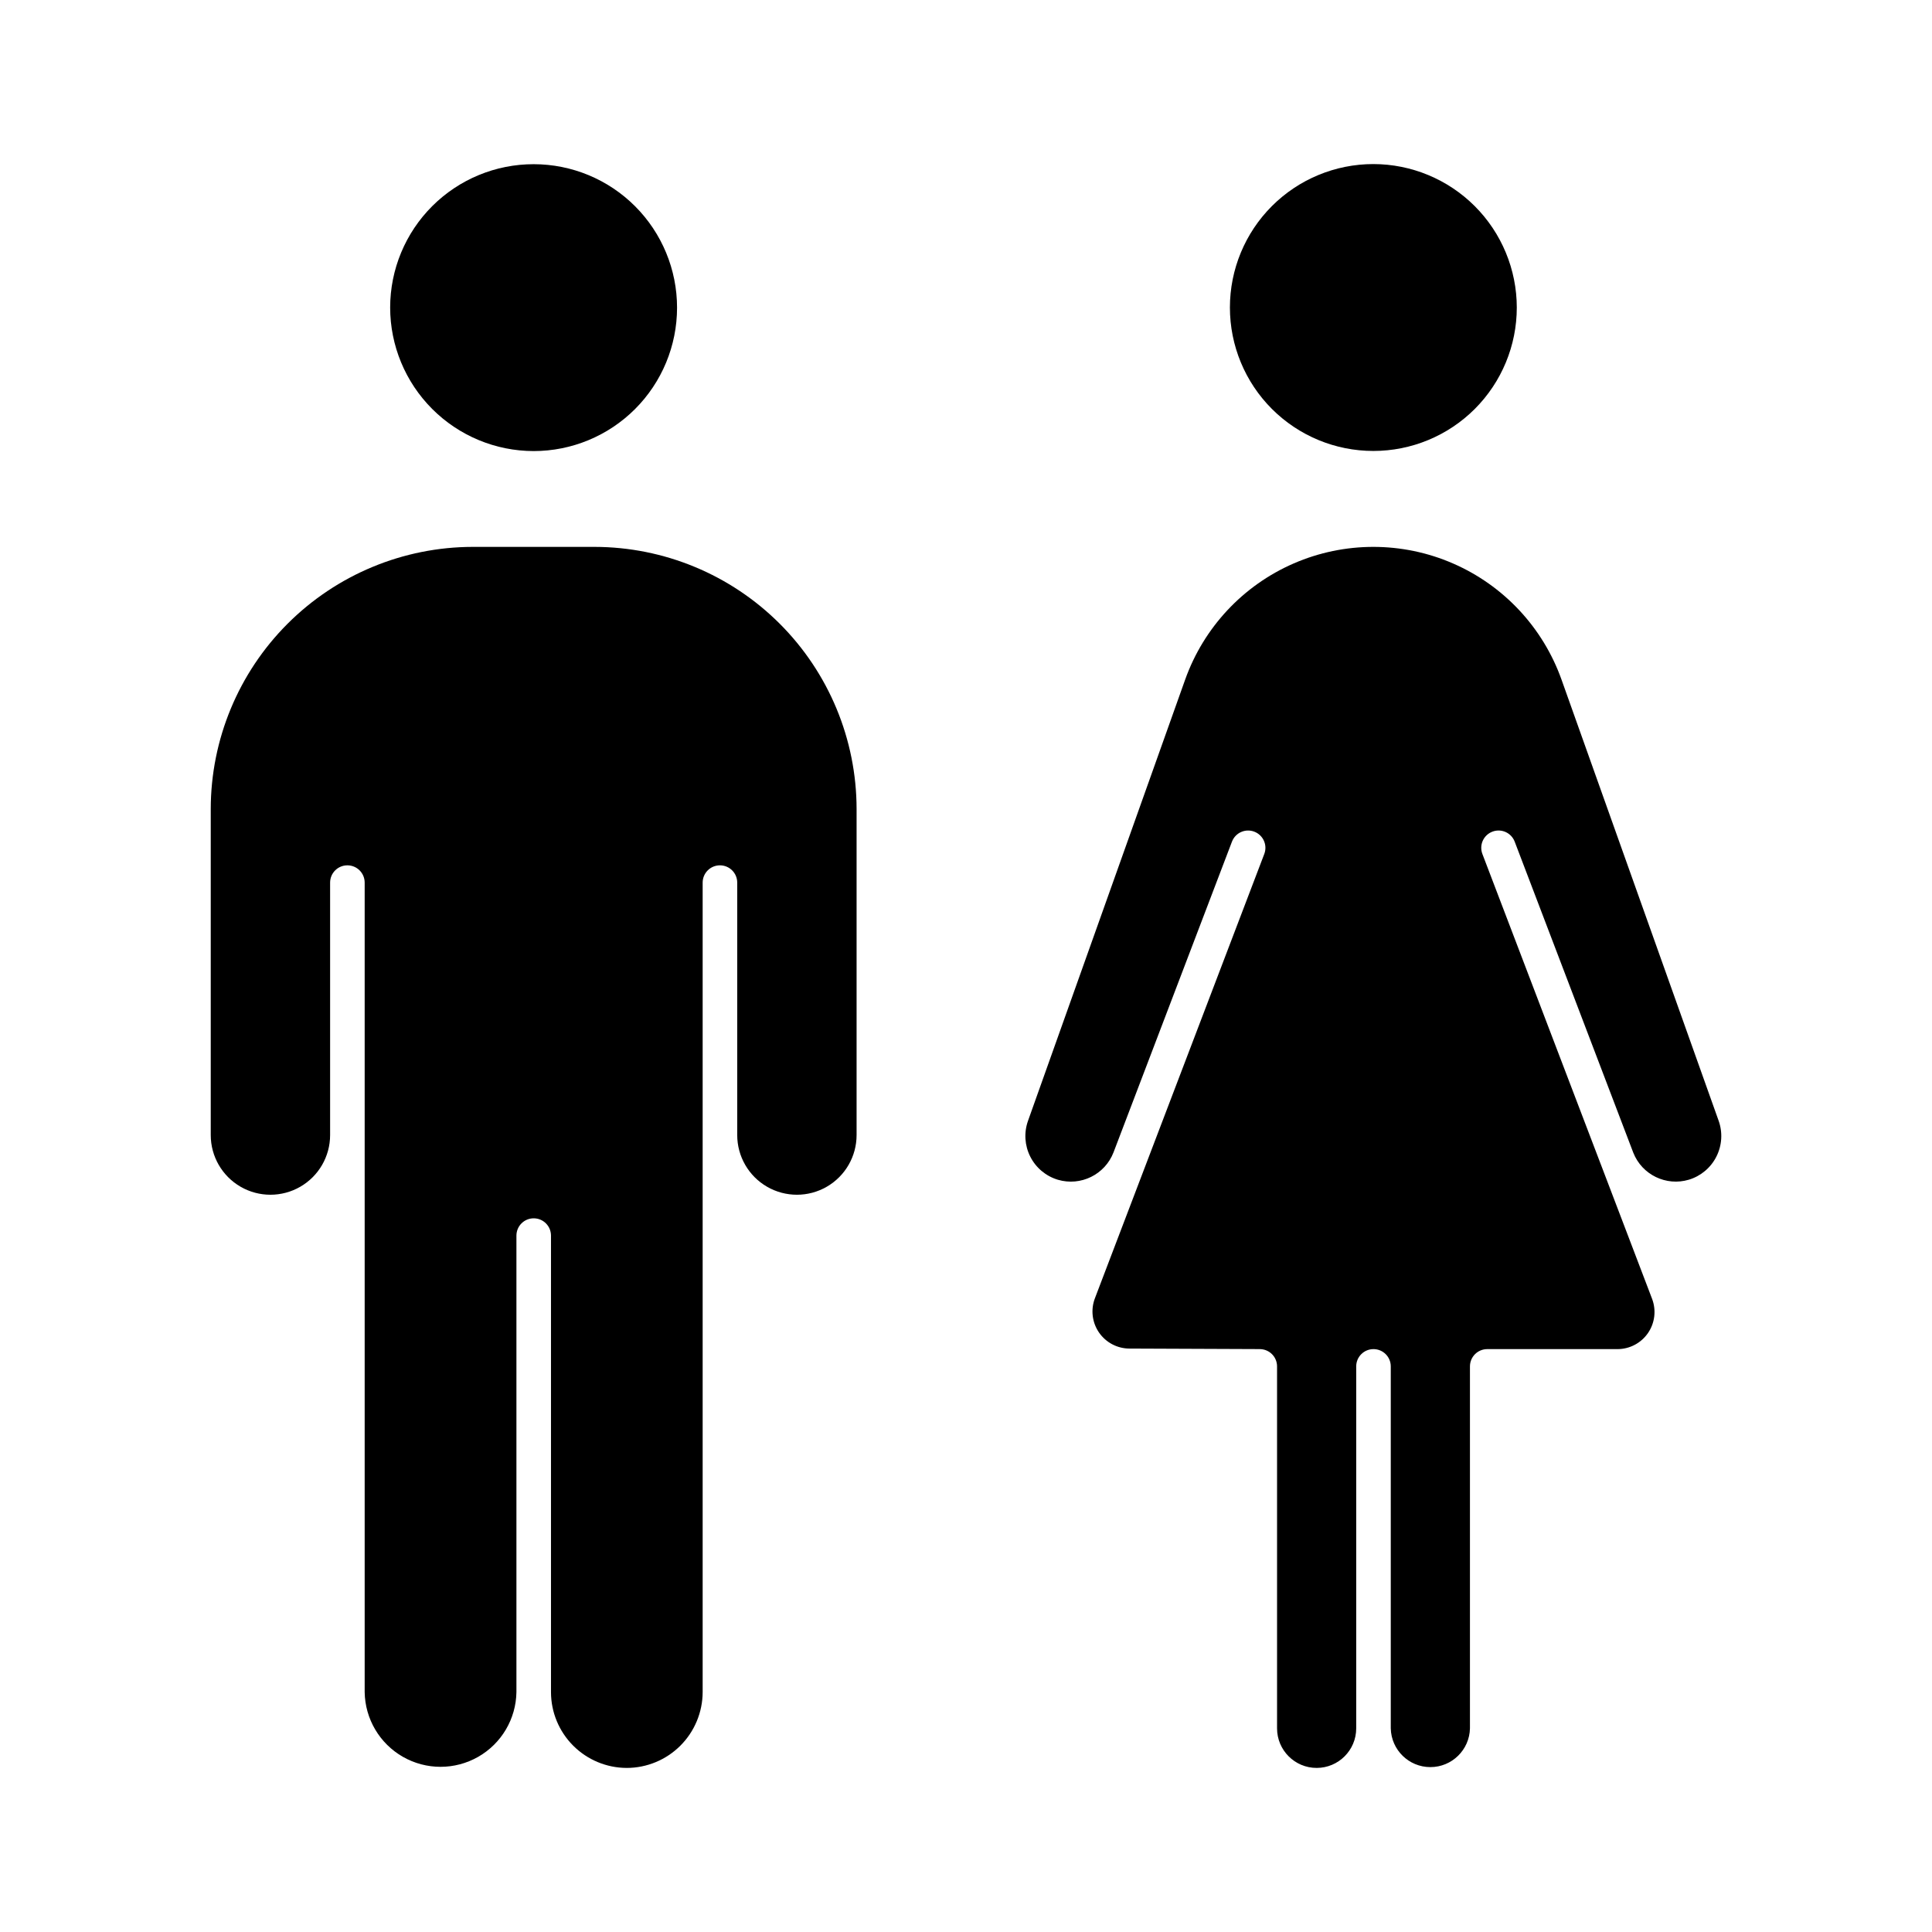
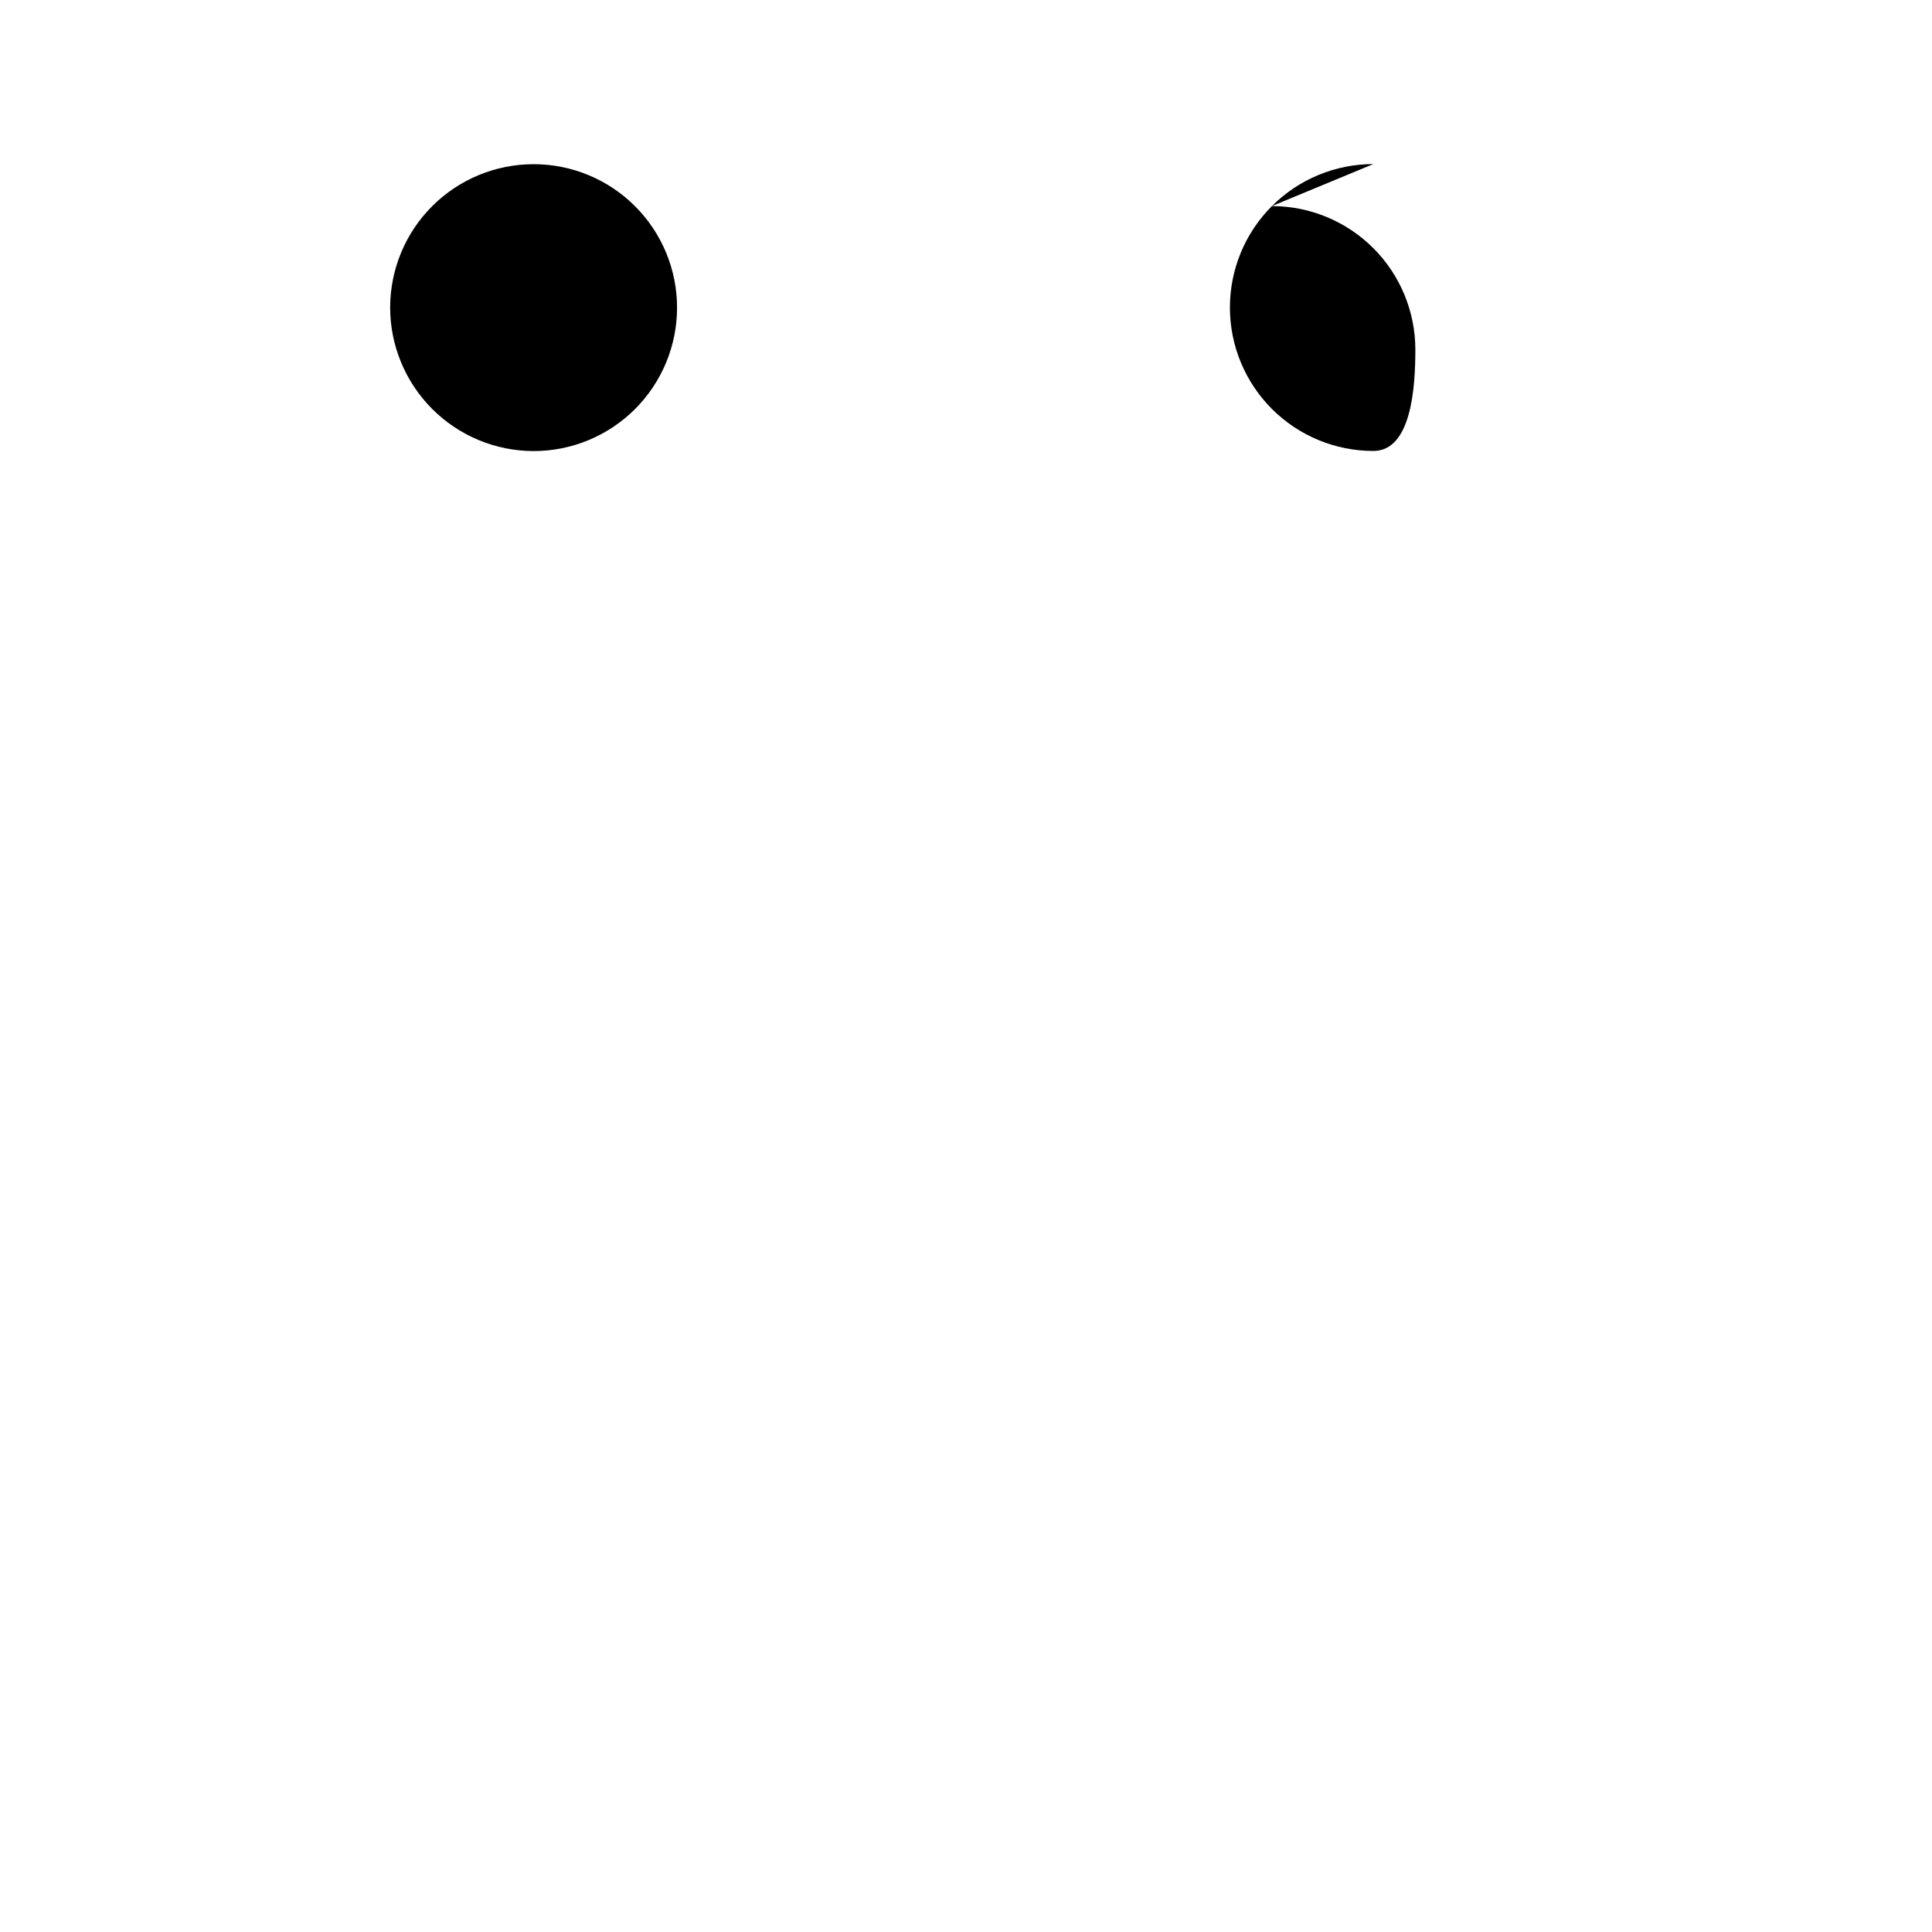
<svg xmlns="http://www.w3.org/2000/svg" fill="#000000" width="800px" height="800px" version="1.1" viewBox="144 144 512 512">
  <g>
-     <path d="m507.95 187.48c-10.082 0-19.75 4.004-26.879 11.133-7.129 7.129-11.133 16.797-11.133 26.879 0 10.082 4.004 19.754 11.133 26.883s16.797 11.133 26.879 11.133c10.082 0 19.754-4.004 26.883-11.133s11.133-16.801 11.133-26.883c-0.012-10.078-4.019-19.742-11.145-26.867-7.129-7.125-16.793-11.137-26.871-11.145z" />
+     <path d="m507.95 187.48c-10.082 0-19.75 4.004-26.879 11.133-7.129 7.129-11.133 16.797-11.133 26.879 0 10.082 4.004 19.754 11.133 26.883s16.797 11.133 26.879 11.133s11.133-16.801 11.133-26.883c-0.012-10.078-4.019-19.742-11.145-26.867-7.129-7.125-16.793-11.137-26.871-11.145z" />
    <path d="m285.41 263.54c10.078 0 19.746-4.004 26.875-11.129 7.129-7.125 11.137-16.789 11.141-26.871 0.004-10.078-3.996-19.746-11.121-26.879-7.121-7.133-16.785-11.141-26.863-11.148-10.082-0.012-19.75 3.984-26.887 11.105-7.133 7.121-11.148 16.781-11.16 26.863 0.004 10.082 4.008 19.754 11.137 26.891 7.125 7.137 16.793 11.152 26.879 11.168z" />
-     <path d="m310.06 612.52c5.336 0 10.457-2.117 14.234-5.887 3.777-3.769 5.906-8.883 5.918-14.223v-214.51c0-2.527 2.051-4.578 4.582-4.578 2.527 0 4.578 2.051 4.578 4.578v66.906c0 5.648 3.016 10.871 7.91 13.695 4.891 2.824 10.922 2.824 15.812 0 4.894-2.824 7.91-8.047 7.91-13.695v-86.43c-0.023-18.414-7.348-36.066-20.367-49.082-13.02-13.02-30.672-20.344-49.082-20.363h-32.289c-18.406 0.027-36.051 7.356-49.062 20.371-13.016 13.02-20.332 30.668-20.355 49.074v86.43c0 5.648 3.016 10.871 7.91 13.695 4.891 2.824 10.922 2.824 15.812 0 4.894-2.824 7.91-8.047 7.91-13.695v-66.906c0-2.527 2.051-4.578 4.578-4.578 2.531 0 4.582 2.051 4.582 4.578v214.52c0.105 7.109 3.961 13.637 10.141 17.164 6.176 3.523 13.758 3.523 19.934 0 6.18-3.527 10.035-10.055 10.141-17.164v-120.97c0-2.531 2.051-4.582 4.582-4.582 2.527 0 4.578 2.051 4.578 4.582v120.97c0.004 5.32 2.113 10.422 5.871 14.188 3.758 3.766 8.852 5.891 14.172 5.91z" />
-     <path d="m599.46 441.02-41.641-116.91c-4.918-13.809-15.344-24.965-28.793-30.801-13.445-5.84-28.711-5.84-42.16 0-13.449 5.836-23.871 16.992-28.789 30.801l-41.641 116.91c-1.113 3.117-0.895 6.551 0.598 9.504s4.129 5.164 7.297 6.117c6.066 1.801 12.496-1.363 14.77-7.269l31.383-82.328v0.004c0.902-2.367 3.551-3.551 5.914-2.648s3.551 3.547 2.648 5.914l-44.887 117.75c-1.148 3.016-0.742 6.402 1.086 9.062 1.828 2.66 4.848 4.254 8.074 4.258l34.535 0.141v0.004c1.215 0 2.379 0.48 3.238 1.34s1.34 2.023 1.34 3.238v95.922c0 5.793 4.695 10.488 10.488 10.488s10.488-4.695 10.488-10.488v-95.922c0-2.527 2.051-4.578 4.582-4.578 2.527 0 4.578 2.051 4.578 4.578v95.922c0.121 5.707 4.781 10.273 10.492 10.273 5.711 0 10.371-4.566 10.492-10.273v-95.922c0-2.527 2.051-4.578 4.578-4.578h34.531c3.227-0.008 6.242-1.598 8.07-4.258s2.234-6.047 1.09-9.062l-13.504-35.426-0.059-0.148-31.41-82.324c-0.434-1.137-0.398-2.398 0.098-3.508 0.496-1.105 1.414-1.973 2.551-2.406 2.363-0.902 5.008 0.281 5.91 2.648l31.434 82.441c2.312 5.844 8.711 8.945 14.73 7.144 3.164-0.957 5.801-3.168 7.289-6.121 1.492-2.949 1.707-6.383 0.598-9.496z" />
  </g>
</svg>